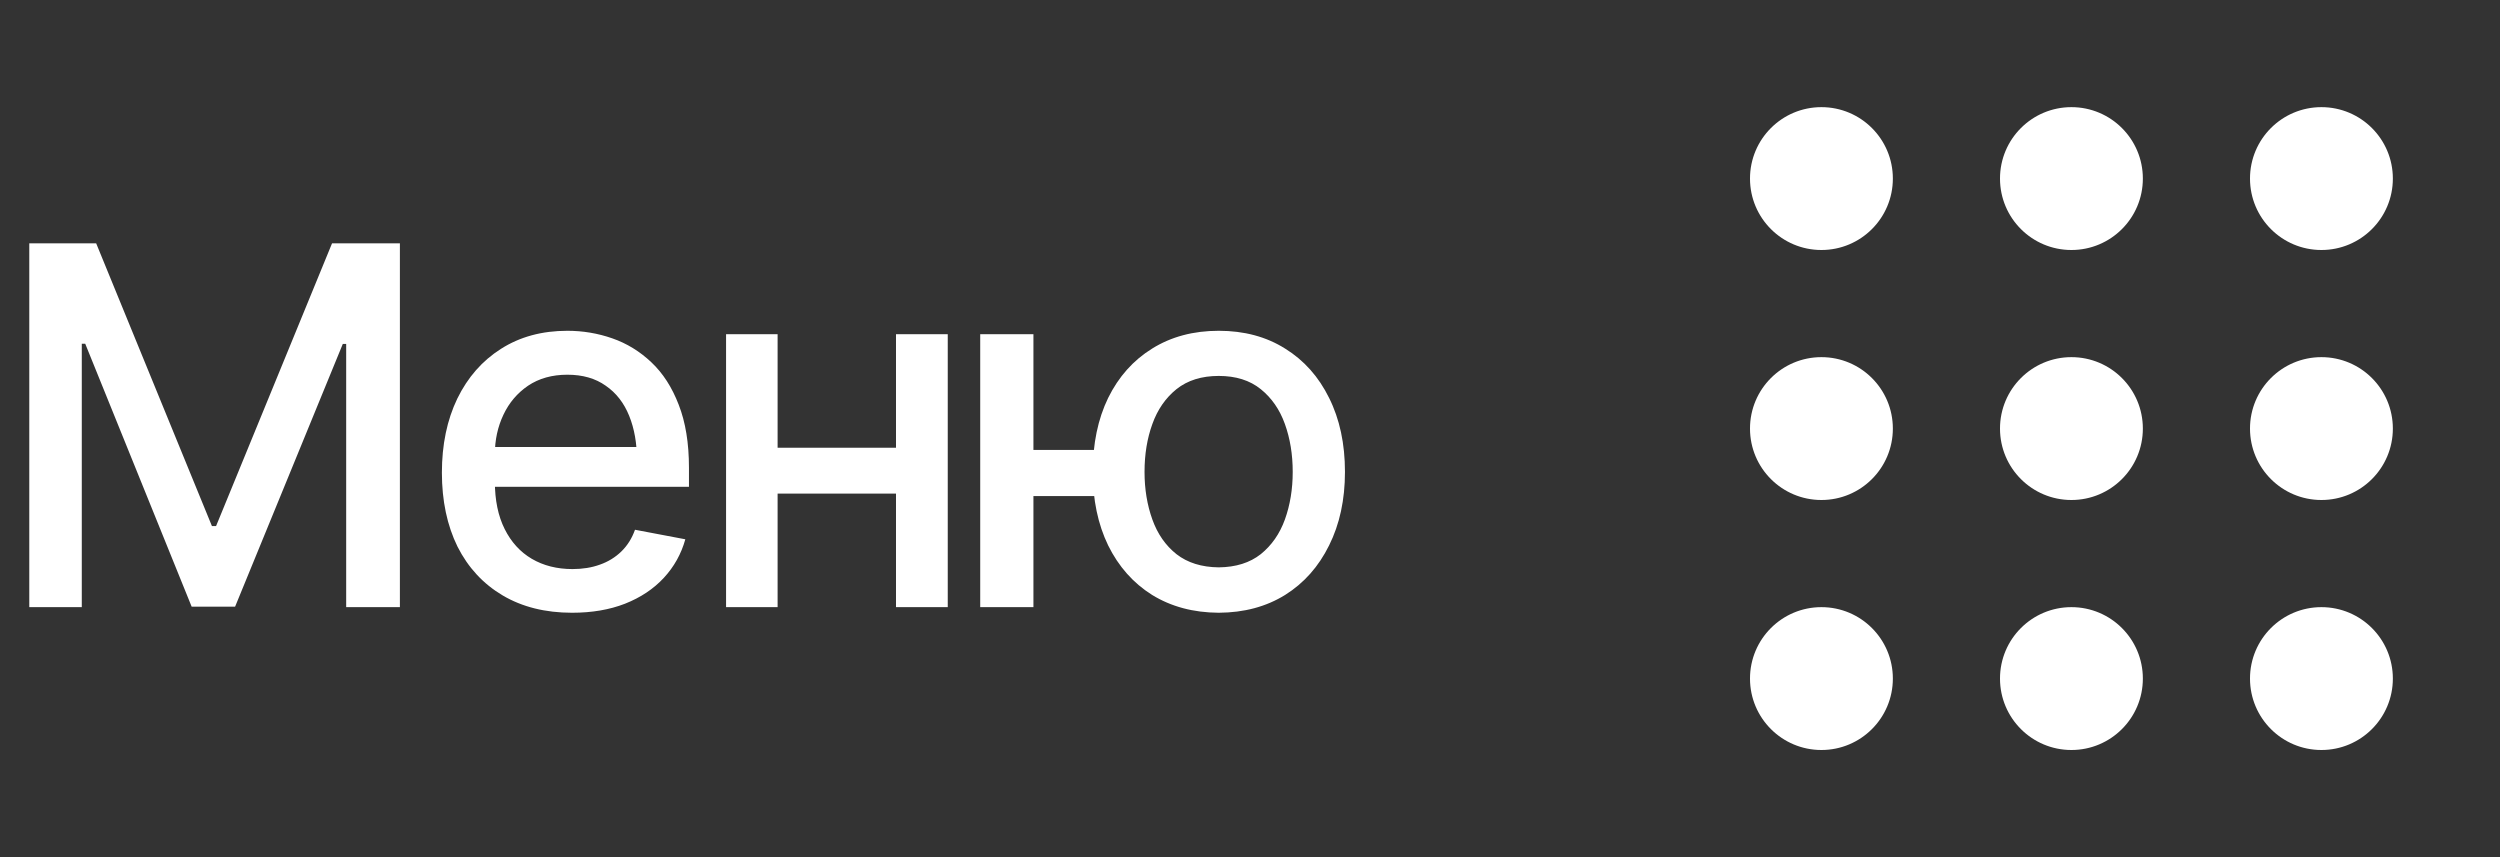
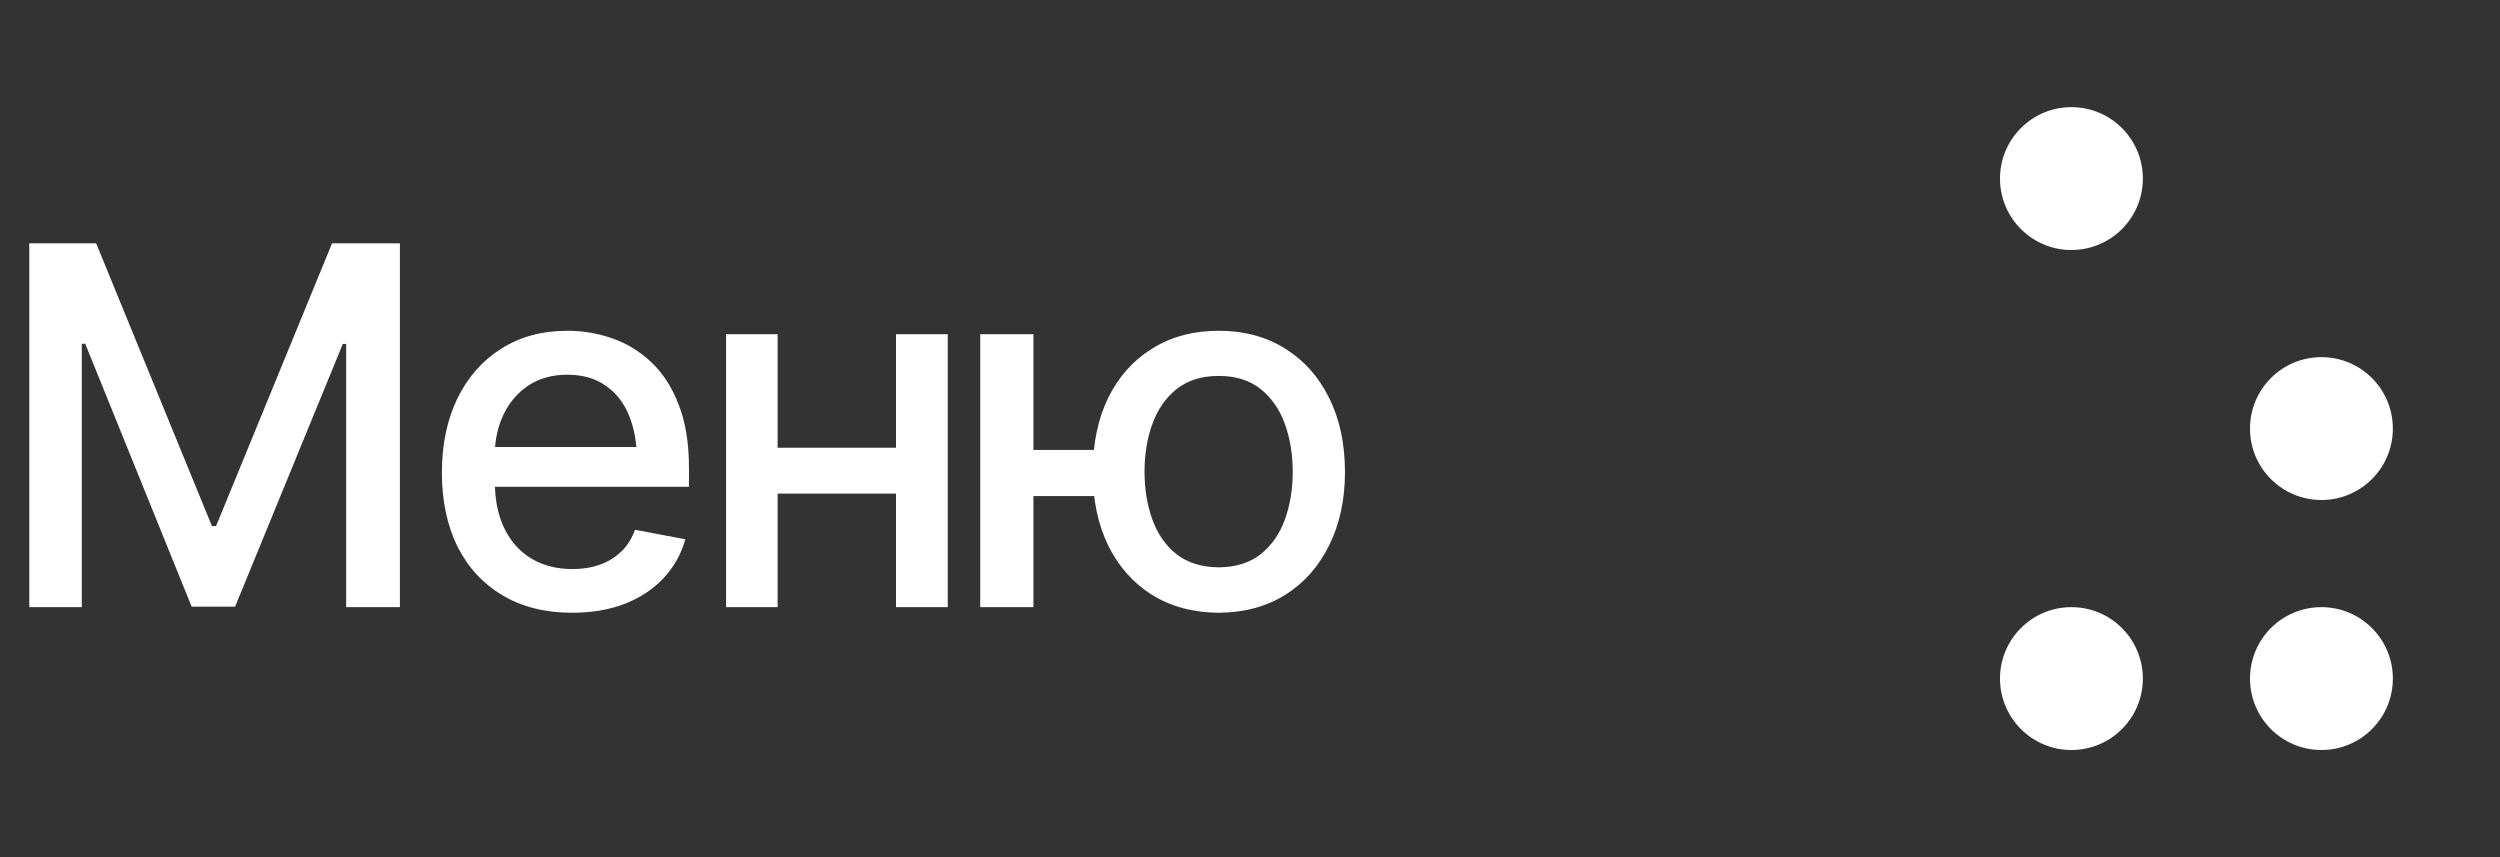
<svg xmlns="http://www.w3.org/2000/svg" width="70" height="24" viewBox="0 0 70 24" fill="none">
  <rect x="0" y="0" width="70" height="24" fill="#333333" stroke="none" />
  <path d="M0.82 6.814H2.693L5.934 14.73H6.05L9.297 6.814H11.197V17H9.693V9.631H9.598L6.583 16.986H5.366L2.386 9.624H2.29V17H0.82V6.814ZM16.017 17.157C15.269 17.157 14.622 16.995 14.075 16.672C13.528 16.348 13.107 15.893 12.81 15.305C12.519 14.712 12.373 14.022 12.373 13.233C12.373 12.45 12.517 11.759 12.804 11.162C13.095 10.565 13.503 10.1 14.027 9.768C14.556 9.43 15.176 9.262 15.887 9.262C16.32 9.262 16.739 9.332 17.145 9.474C17.55 9.615 17.915 9.838 18.238 10.144C18.562 10.449 18.817 10.845 19.004 11.333C19.195 11.821 19.291 12.409 19.291 13.097V13.63H13.214V12.516H18.525L17.835 12.885C17.835 12.415 17.762 12.001 17.616 11.641C17.47 11.281 17.252 11 16.96 10.8C16.673 10.595 16.315 10.492 15.887 10.492C15.458 10.492 15.091 10.595 14.786 10.8C14.485 11.005 14.255 11.276 14.096 11.613C13.936 11.95 13.856 12.32 13.856 12.721V13.479C13.856 14.004 13.948 14.448 14.13 14.812C14.312 15.177 14.565 15.455 14.889 15.646C15.217 15.838 15.597 15.934 16.03 15.934C16.313 15.934 16.568 15.893 16.796 15.81C17.028 15.729 17.229 15.605 17.398 15.441C17.566 15.277 17.694 15.075 17.78 14.833L19.189 15.1C19.075 15.51 18.874 15.87 18.587 16.18C18.3 16.49 17.938 16.731 17.5 16.904C17.067 17.073 16.573 17.157 16.017 17.157ZM25.498 12.536V13.821H21.362V12.536H25.498ZM21.773 9.357V17H20.33V9.357H21.773ZM26.537 9.357V17H25.088V9.357H26.537ZM31.794 12.598V13.89H27.727V12.598H31.794ZM28.936 9.357V17H27.446V9.357H28.936ZM34.125 17.157C33.414 17.153 32.792 16.986 32.259 16.658C31.73 16.326 31.32 15.863 31.028 15.271C30.741 14.678 30.598 13.992 30.598 13.213C30.598 12.425 30.741 11.734 31.028 11.142C31.32 10.549 31.73 10.089 32.259 9.761C32.792 9.428 33.414 9.262 34.125 9.262C34.836 9.262 35.456 9.428 35.984 9.761C36.513 10.089 36.923 10.549 37.215 11.142C37.511 11.734 37.659 12.425 37.659 13.213C37.659 13.992 37.511 14.678 37.215 15.271C36.923 15.863 36.513 16.326 35.984 16.658C35.456 16.986 34.836 17.153 34.125 17.157ZM34.125 15.886C34.603 15.881 34.995 15.758 35.301 15.517C35.606 15.271 35.832 14.947 35.977 14.546C36.123 14.14 36.196 13.696 36.196 13.213C36.196 12.725 36.123 12.279 35.977 11.873C35.832 11.467 35.606 11.142 35.301 10.896C34.995 10.649 34.603 10.526 34.125 10.526C33.647 10.526 33.252 10.649 32.942 10.896C32.637 11.142 32.411 11.467 32.266 11.873C32.12 12.274 32.047 12.721 32.047 13.213C32.047 13.696 32.12 14.14 32.266 14.546C32.411 14.951 32.637 15.275 32.942 15.517C33.252 15.758 33.647 15.881 34.125 15.886Z" fill="white" />
-   <path d="M51 7C52.105 7 53 6.105 53 5C53 3.895 52.105 3 51 3C49.895 3 49 3.895 49 5C49 6.105 49.895 7 51 7Z" fill="white" />
  <path d="M58 7C59.105 7 60 6.105 60 5C60 3.895 59.105 3 58 3C56.895 3 56 3.895 56 5C56 6.105 56.895 7 58 7Z" fill="white" />
-   <path d="M65 7C66.105 7 67 6.105 67 5C67 3.895 66.105 3 65 3C63.895 3 63 3.895 63 5C63 6.105 63.895 7 65 7Z" fill="white" />
-   <path d="M51 14C52.105 14 53 13.105 53 12C53 10.895 52.105 10 51 10C49.895 10 49 10.895 49 12C49 13.105 49.895 14 51 14Z" fill="white" />
-   <path d="M58 14C59.105 14 60 13.105 60 12C60 10.895 59.105 10 58 10C56.895 10 56 10.895 56 12C56 13.105 56.895 14 58 14Z" fill="white" />
  <path d="M65 14C66.105 14 67 13.105 67 12C67 10.895 66.105 10 65 10C63.895 10 63 10.895 63 12C63 13.105 63.895 14 65 14Z" fill="white" />
-   <path d="M51 21C52.105 21 53 20.105 53 19C53 17.895 52.105 17 51 17C49.895 17 49 17.895 49 19C49 20.105 49.895 21 51 21Z" fill="white" />
  <path d="M58 21C59.105 21 60 20.105 60 19C60 17.895 59.105 17 58 17C56.895 17 56 17.895 56 19C56 20.105 56.895 21 58 21Z" fill="white" />
  <path d="M65 21C66.105 21 67 20.105 67 19C67 17.895 66.105 17 65 17C63.895 17 63 17.895 63 19C63 20.105 63.895 21 65 21Z" fill="white" />
</svg>